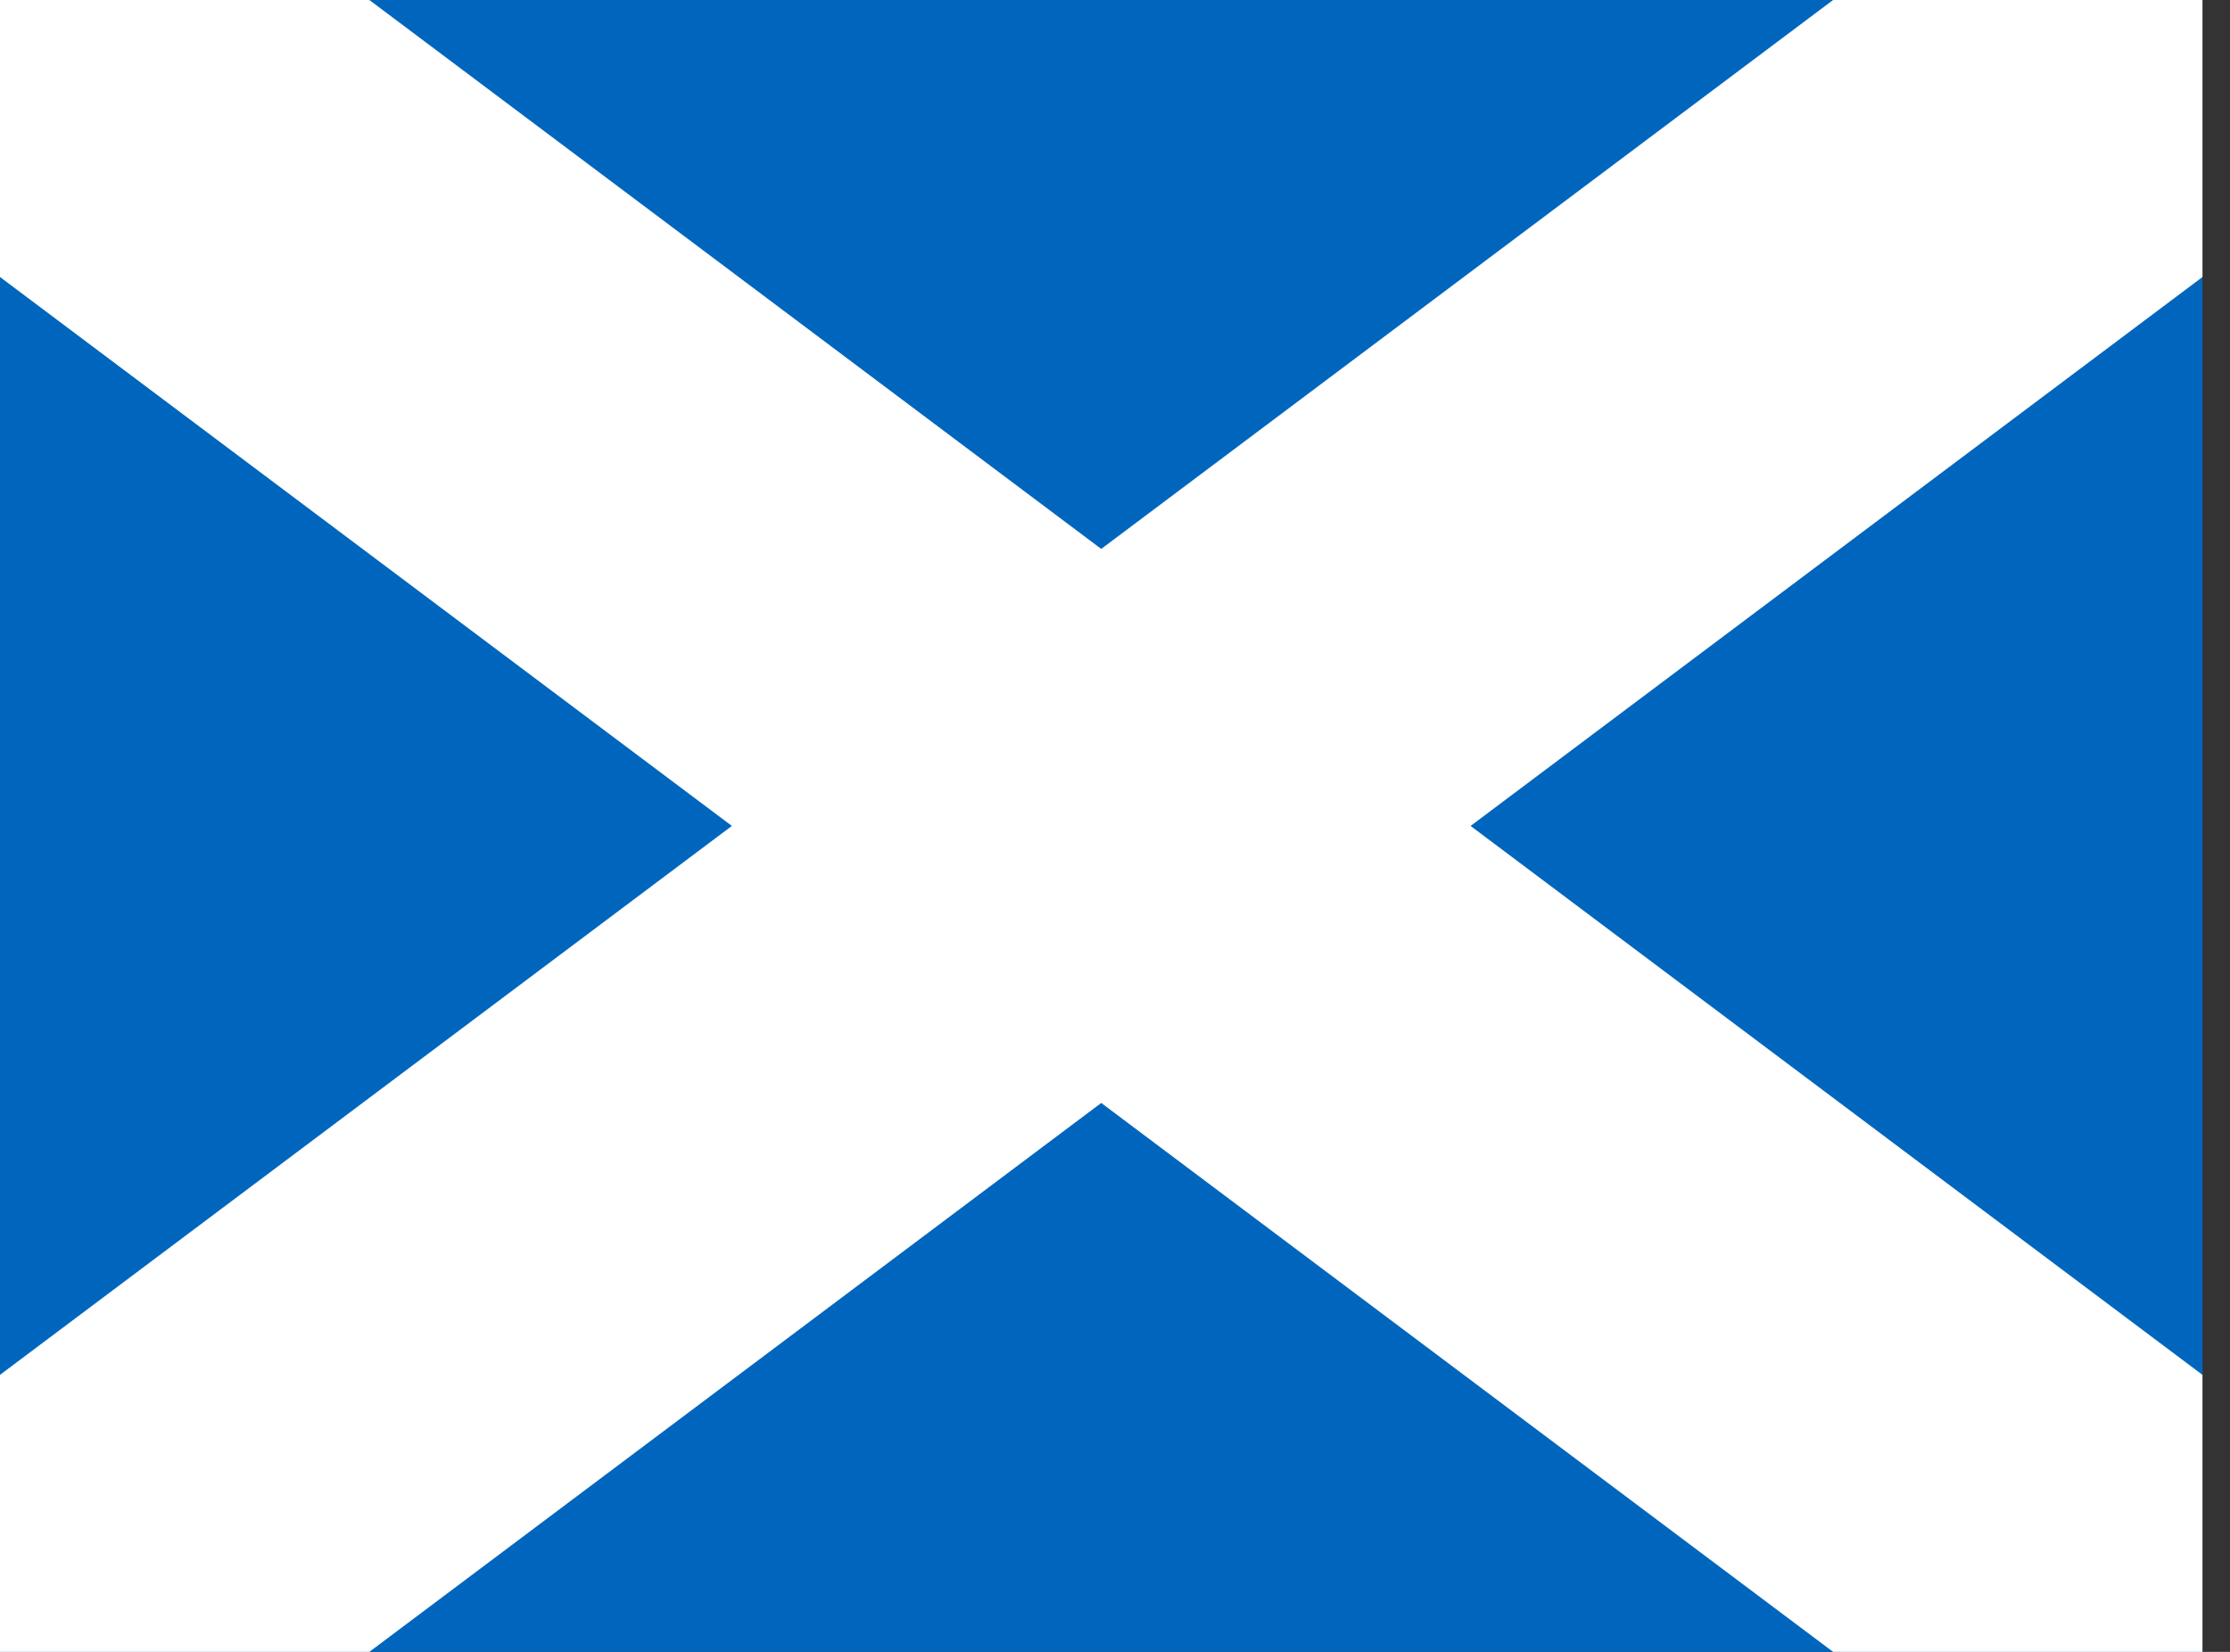
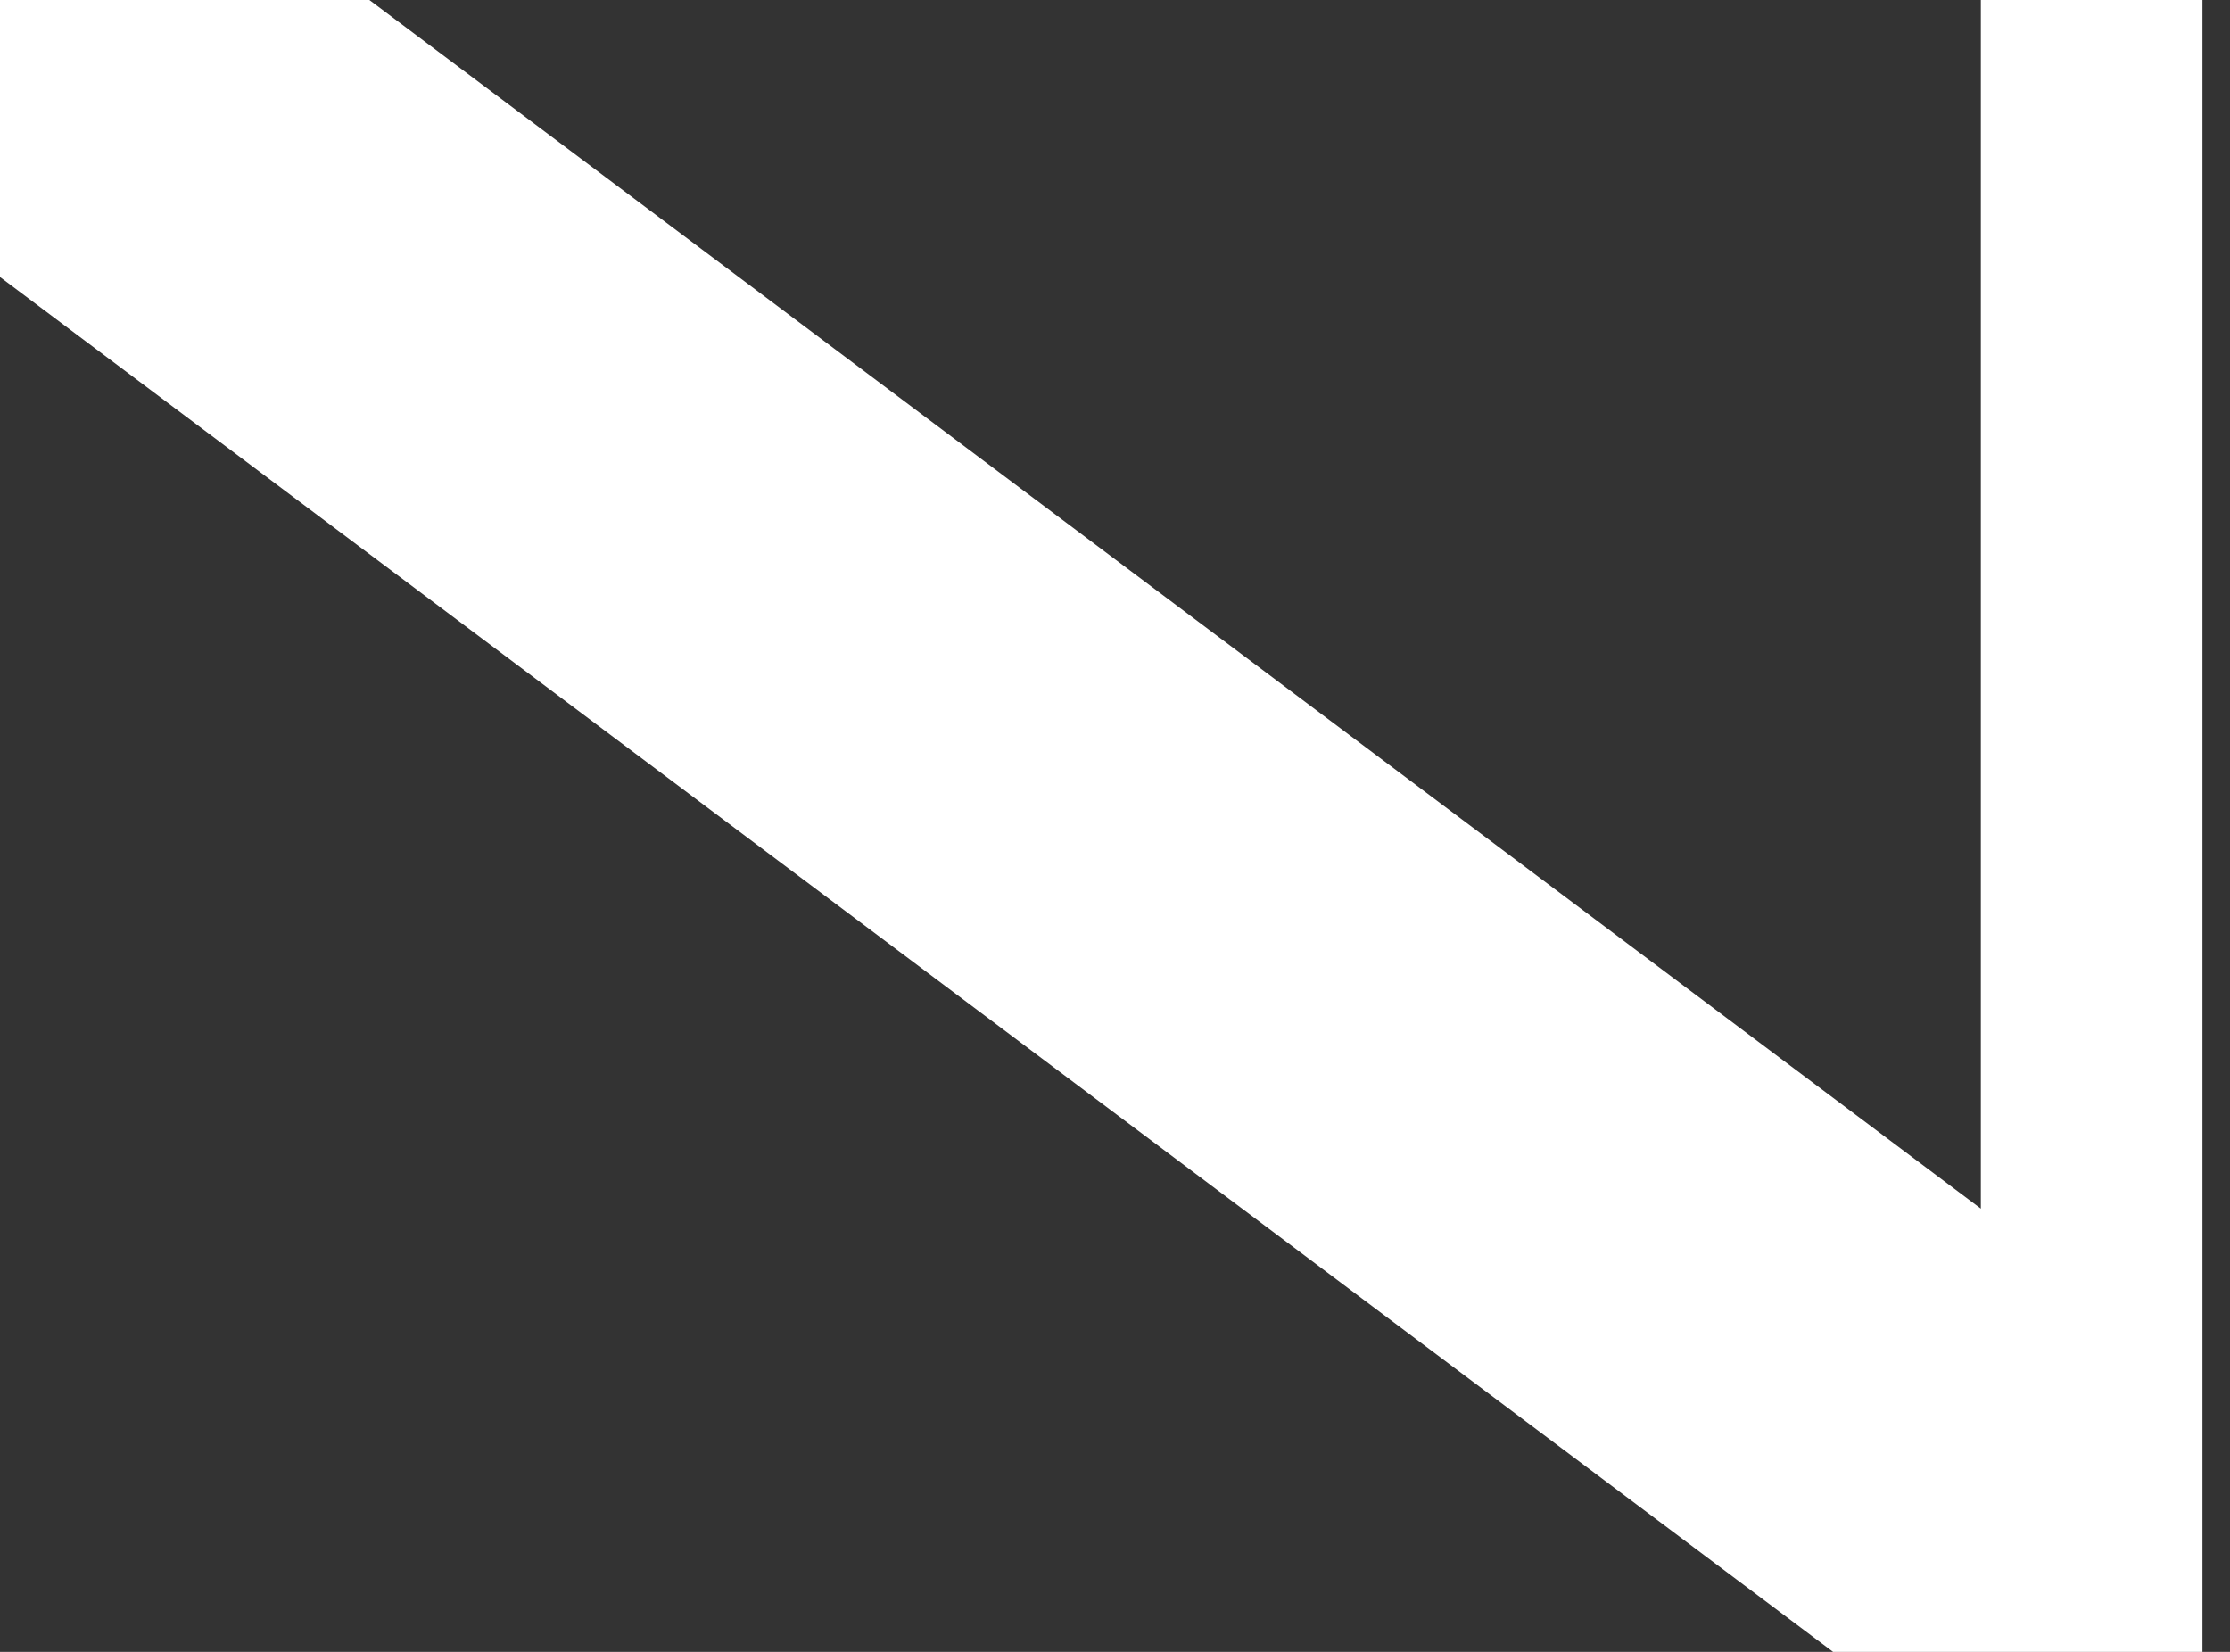
<svg xmlns="http://www.w3.org/2000/svg" width="54" height="40" viewBox="0 0 54 40" fill="none">
  <rect x="0" y="0" width="54" height="40" fill="#333333" stroke="none" />
  <g clip-path="url(#clip0_742_2020)">
-     <path d="M0 0H53.333V40H0V0Z" fill="#0065BD" />
-     <path d="M0 0L53.333 40ZM0 40L53.333 0Z" fill="black" />
-     <path d="M0 0L53.333 40M0 40L53.333 0" stroke="white" stroke-width="10.733" />
+     <path d="M0 0L53.333 40L53.333 0" stroke="white" stroke-width="10.733" />
  </g>
  <defs>
    <clipPath id="clip0_742_2020">
      <rect width="53.333" height="40" fill="white" />
    </clipPath>
  </defs>
</svg>